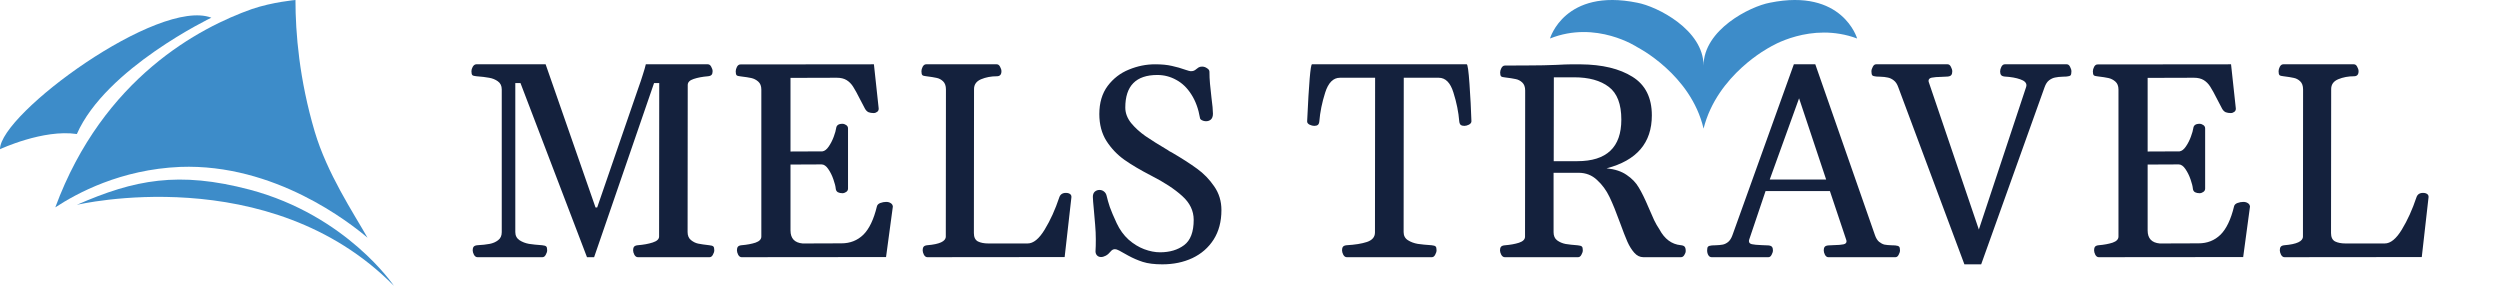
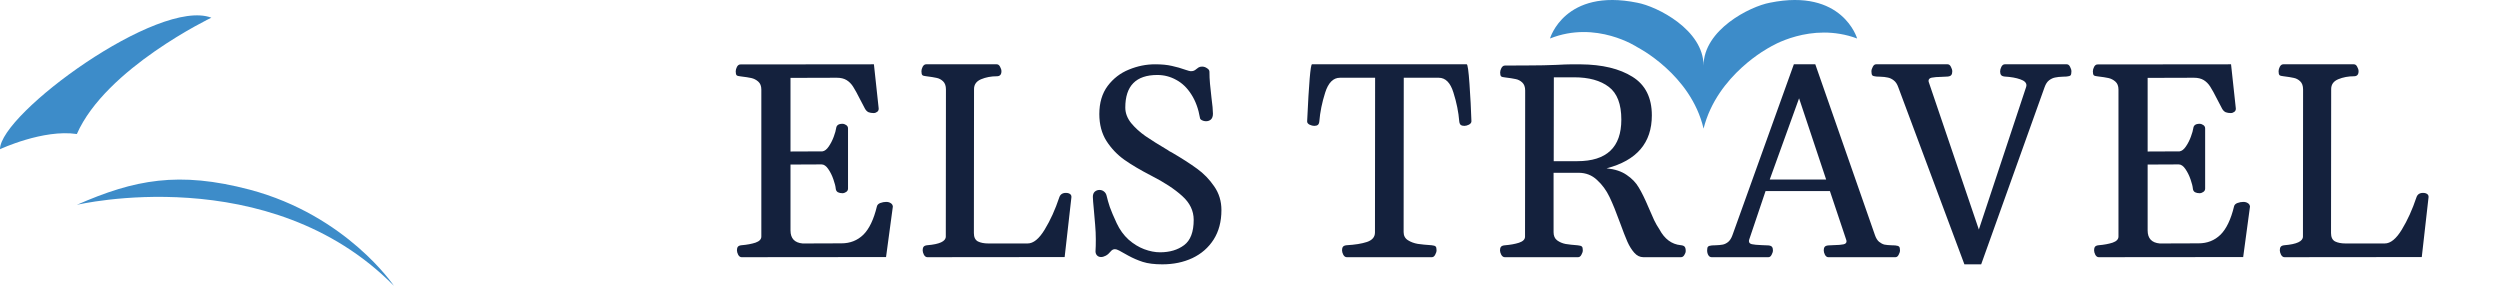
<svg xmlns="http://www.w3.org/2000/svg" width="1356" height="155" viewBox="0 0 1356 155" fill="none">
-   <path d="M258.962 139.5C258.204 139.5 257.572 139.058 257.067 138.173C256.612 137.289 256.385 136.477 256.385 135.74C256.385 134.904 256.562 134.266 256.916 133.823C257.269 133.381 257.926 133.11 258.886 133.012C261.614 132.864 263.863 132.619 265.631 132.275C267.4 131.93 268.916 131.267 270.179 130.284C271.493 129.301 272.149 127.851 272.149 125.934V48.515C272.149 46.549 271.442 45.075 270.027 44.091C268.663 43.108 267.072 42.469 265.253 42.174C263.434 41.83 261.16 41.56 258.431 41.363C257.32 41.265 256.587 41.068 256.234 40.773C255.88 40.429 255.703 39.717 255.703 38.635C255.703 37.898 255.93 37.111 256.385 36.276C256.89 35.391 257.522 34.924 258.28 34.875H295.948L323.006 112.514H323.915L346.274 47.631C347.234 44.976 348.043 42.568 348.699 40.405C349.407 38.242 349.937 36.399 350.291 34.875H383.943C384.7 34.875 385.307 35.317 385.761 36.202C386.266 37.087 386.52 37.898 386.52 38.635C386.52 39.471 386.342 40.11 385.989 40.552C385.635 40.995 384.978 41.265 384.018 41.363C380.986 41.609 378.384 42.101 376.212 42.838C374.089 43.526 373.028 44.608 373.028 46.082L372.953 125.86C372.953 127.777 373.559 129.227 374.772 130.21C375.984 131.193 377.273 131.832 378.637 132.127C380.052 132.422 382.073 132.717 384.7 133.012C385.812 133.11 386.544 133.332 386.898 133.675C387.252 133.97 387.428 134.659 387.428 135.74C387.428 136.477 387.176 137.289 386.67 138.173C386.216 139.058 385.61 139.5 384.852 139.5H345.97C345.212 139.5 344.581 139.058 344.076 138.173C343.621 137.289 343.394 136.477 343.394 135.74C343.394 134.904 343.571 134.266 343.924 133.823C344.278 133.381 344.935 133.11 345.895 133.012C349.027 132.766 351.73 132.275 354.005 131.537C356.329 130.8 357.491 129.719 357.491 128.293L357.566 45.05H354.763L322.248 139.5H318.383L282.306 45.05H279.502V125.86C279.502 127.777 280.26 129.251 281.775 130.284C283.291 131.267 285.009 131.93 286.929 132.275C288.849 132.57 291.224 132.815 294.053 133.012C295.165 133.11 295.897 133.332 296.251 133.675C296.605 133.97 296.782 134.659 296.782 135.74C296.782 136.477 296.529 137.289 296.024 138.173C295.569 139.058 294.963 139.5 294.205 139.5H258.962Z" fill="#14213D" />
  <path d="M399.716 135.743C399.716 134.907 399.889 134.269 400.234 133.827C400.579 133.385 401.22 133.115 402.156 133.017C405.113 132.771 407.651 132.305 409.77 131.616C411.89 130.88 412.949 129.775 412.949 128.301V48.579C412.949 46.664 412.382 45.215 411.249 44.232C410.115 43.25 408.858 42.611 407.479 42.317C406.148 42.022 404.226 41.727 401.713 41.433C400.629 41.334 399.914 41.138 399.569 40.843C399.224 40.499 399.051 39.787 399.051 38.706C399.051 37.97 399.273 37.159 399.716 36.275C400.21 35.391 400.826 34.949 401.565 34.949L474.01 34.875L476.597 58.821C476.647 59.607 476.376 60.221 475.784 60.663C475.193 61.105 474.552 61.326 473.862 61.326C472.827 61.326 471.915 61.179 471.127 60.884C470.339 60.54 469.673 59.877 469.131 58.895L466.544 53.958C464.967 50.814 463.685 48.481 462.7 46.959C461.714 45.436 460.532 44.257 459.151 43.422C457.771 42.587 456.022 42.169 453.902 42.169L428.768 42.243V82.178L446.067 82.104C447.25 81.957 448.383 81.097 449.467 79.525C450.552 77.953 451.463 76.185 452.203 74.22C452.942 72.206 453.385 70.634 453.533 69.505C453.73 67.932 454.864 67.147 456.934 67.147C457.623 67.147 458.289 67.368 458.929 67.81C459.62 68.252 459.965 68.866 459.965 69.652V102.292C459.965 103.078 459.62 103.692 458.929 104.134C458.289 104.576 457.623 104.797 456.934 104.797C455.997 104.797 455.185 104.625 454.494 104.282C453.804 103.889 453.41 103.25 453.311 102.365C453.213 101.138 452.794 99.467 452.055 97.356C451.316 95.194 450.379 93.303 449.245 91.682C448.112 90.012 446.905 89.177 445.624 89.177L428.768 89.251V124.985C428.768 129.308 430.962 131.665 435.348 132.059L456.416 131.985C461.098 131.985 465.041 130.438 468.244 127.343C471.447 124.199 473.911 119.066 475.637 111.944C475.834 111.109 476.45 110.495 477.484 110.102C478.568 109.709 479.629 109.512 480.663 109.512C481.649 109.512 482.462 109.734 483.102 110.176C483.793 110.569 484.187 111.183 484.286 112.017L480.589 139.427L402.23 139.5C401.491 139.5 400.875 139.058 400.382 138.174C399.938 137.29 399.716 136.479 399.716 135.743Z" fill="#14213D" />
  <path d="M502.994 139.5C502.248 139.5 501.625 139.058 501.127 138.173C500.679 137.289 500.455 136.477 500.455 135.74C500.455 134.904 500.63 134.266 500.977 133.823C501.326 133.381 501.974 133.11 502.92 133.012C509.642 132.471 513.003 130.898 513.003 128.293L513.078 48.515C513.078 46.549 512.555 45.075 511.51 44.091C510.464 43.108 509.294 42.494 507.999 42.248C506.704 41.953 504.862 41.658 502.472 41.363C501.376 41.265 500.654 41.068 500.305 40.773C499.957 40.429 499.783 39.717 499.783 38.635C499.783 37.898 500.007 37.087 500.455 36.202C500.953 35.317 501.575 34.875 502.322 34.875H540.642C541.389 34.875 541.984 35.317 542.434 36.202C542.93 37.087 543.182 37.898 543.182 38.635C543.182 40.454 542.358 41.363 540.71 41.363C537.575 41.363 534.714 41.904 532.128 42.986C529.588 44.067 528.314 45.837 528.314 48.294L528.237 126.45C528.237 128.662 528.962 130.161 530.404 130.947C531.899 131.685 533.791 132.053 536.08 132.053H557.371C560.507 132.053 563.596 129.547 566.633 124.533C569.722 119.47 572.362 113.645 574.551 107.058C575.101 105.436 576.291 104.625 578.137 104.625C579.129 104.625 579.899 104.847 580.448 105.289C580.998 105.682 581.219 106.296 581.12 107.132L577.466 139.427L502.994 139.5Z" fill="#14213D" />
  <path d="M630.446 143.375C626.157 143.375 622.63 142.935 619.855 142.054C617.133 141.174 614.477 140.025 611.897 138.606C611.606 138.411 611.166 138.166 610.584 137.873L608.466 136.699C607.489 136.112 606.735 135.721 606.198 135.526C605.714 135.281 605.199 135.158 604.669 135.158C603.842 135.158 603.081 135.574 602.402 136.406C601.574 137.433 600.701 138.191 599.777 138.68C598.852 139.169 597.994 139.414 597.218 139.414C596.294 139.414 595.54 139.095 594.951 138.46C594.369 137.775 594.123 136.919 594.22 135.892C594.324 134.572 594.369 132.542 594.369 129.804C594.369 127.309 594.25 124.668 594.004 121.881C593.81 119.093 593.593 116.549 593.347 114.251C592.96 110.241 592.766 107.747 592.766 106.768C592.766 105.546 593.101 104.616 593.787 103.98C594.518 103.345 595.369 103.027 596.338 103.027C597.263 103.027 598.069 103.296 598.755 103.834C599.478 104.371 599.971 105.129 600.209 106.108C600.649 108.016 601.231 110.069 601.962 112.27C602.745 114.471 603.983 117.406 605.691 121.073C607.347 124.595 609.488 127.554 612.113 129.95C614.791 132.298 617.617 134.034 620.586 135.158C623.607 136.284 626.478 136.846 629.2 136.846C634.459 136.846 638.815 135.55 642.275 132.958C645.729 130.366 647.459 125.793 647.459 119.239C647.459 114.349 645.393 110.045 641.253 106.328C637.114 102.562 631.49 98.87 624.382 95.25C618.587 92.267 613.746 89.406 609.853 86.668C606.004 83.929 602.767 80.53 600.142 76.47C597.561 72.362 596.271 67.496 596.271 61.872C596.271 55.758 597.778 50.672 600.798 46.613C603.864 42.553 607.713 39.594 612.337 37.736C616.961 35.829 621.682 34.875 626.5 34.875C630.103 34.875 633.146 35.168 635.63 35.755C638.158 36.293 640.642 37.002 643.081 37.883C644.535 38.372 645.46 38.616 645.855 38.616C646.631 38.616 647.213 38.519 647.608 38.323C648.041 38.127 648.458 37.858 648.846 37.516C649.286 37.174 649.674 36.88 650.017 36.636C650.554 36.293 651.211 36.122 651.986 36.122C652.963 36.122 653.858 36.416 654.686 37.002C655.566 37.54 656.006 38.176 656.006 38.91C656.006 41.111 656.103 43.263 656.297 45.366C656.491 47.42 656.76 49.938 657.095 52.922C657.632 56.932 657.901 59.842 657.901 61.651C657.901 63.07 657.535 64.121 656.804 64.806C656.074 65.442 655.179 65.76 654.104 65.76C653.374 65.76 652.665 65.588 651.986 65.246C651.308 64.904 650.942 64.513 650.89 64.073C650.017 58.986 648.436 54.682 646.146 51.161C643.909 47.64 641.179 45.023 637.964 43.312C634.802 41.551 631.393 40.67 627.739 40.67C616.156 40.67 610.36 46.564 610.36 58.35C610.36 61.285 611.412 64.073 613.5 66.713C615.641 69.306 618.251 71.677 621.317 73.83C624.382 75.932 628.402 78.451 633.362 81.385C633.758 81.63 634.123 81.874 634.459 82.119C634.847 82.314 635.19 82.486 635.481 82.632C641.082 85.909 645.684 88.868 649.286 91.509C652.889 94.101 655.977 97.28 658.557 101.046C661.19 104.812 662.503 109.115 662.503 113.958C662.503 120.169 661.093 125.499 658.266 129.95C655.44 134.351 651.598 137.702 646.728 140.001C641.91 142.25 636.48 143.375 630.446 143.375Z" fill="#14213D" />
  <path d="M730.473 139.5C729.721 139.5 729.093 139.058 728.594 138.173C728.142 137.289 727.92 136.477 727.92 135.74C727.92 134.904 728.096 134.266 728.441 133.823C728.794 133.381 729.445 133.11 730.396 133.012C734.897 132.766 738.577 132.176 741.429 131.242C744.334 130.259 745.783 128.539 745.783 126.081L745.86 42.174H726.792C723.135 42.174 720.46 44.878 718.758 50.285C717.056 55.643 716.005 60.829 715.606 65.843C715.507 66.776 715.231 67.415 714.778 67.76C714.334 68.103 713.682 68.275 712.831 68.275C712.08 68.275 711.229 68.054 710.278 67.612C709.373 67.12 708.952 66.506 708.998 65.769C709.948 45.173 710.83 34.875 711.627 34.875H795.55C796.056 34.875 796.554 38.439 797.052 45.566C797.551 52.644 797.903 59.379 798.103 65.769C798.103 66.506 797.65 67.12 796.753 67.612C795.856 68.054 795.028 68.275 794.277 68.275C793.426 68.275 792.774 68.103 792.322 67.76C791.877 67.415 791.601 66.776 791.501 65.843C791.095 60.779 790.045 55.569 788.343 50.211C786.694 44.853 784.042 42.174 780.392 42.174H761.401L761.324 125.86C761.324 127.826 762.099 129.301 763.647 130.284C765.204 131.267 766.975 131.93 768.976 132.275C770.977 132.57 773.484 132.815 776.482 133.012C777.586 133.11 778.314 133.332 778.659 133.675C779.012 133.97 779.188 134.659 779.188 135.74C779.188 136.477 778.935 137.289 778.437 138.173C777.985 139.058 777.387 139.5 776.635 139.5H730.473Z" fill="#14213D" />
  <path d="M816.193 139.5C815.43 139.5 814.8 139.06 814.293 138.182C813.834 137.303 813.6 136.497 813.6 135.765C813.6 134.934 813.779 134.3 814.137 133.86C814.496 133.421 815.15 133.152 816.116 133.055C819.169 132.81 821.762 132.347 823.896 131.662C826.084 130.93 827.175 129.832 827.175 128.367L827.253 49.11C827.253 47.157 826.715 45.691 825.648 44.715C824.581 43.738 823.39 43.128 822.066 42.884C820.742 42.591 818.865 42.298 816.427 42.005C815.306 41.907 814.566 41.712 814.215 41.419C813.857 41.077 813.678 40.369 813.678 39.294C813.678 38.562 813.912 37.756 814.363 36.877C814.877 35.998 815.508 35.559 816.271 35.559L830.454 35.485C834.83 35.485 839.402 35.388 844.184 35.192C844.838 35.144 846.365 35.07 848.756 34.973C851.193 34.875 854.067 34.851 857.369 34.899C869.067 34.997 878.421 37.243 885.43 41.638C892.447 45.985 895.959 52.968 895.959 62.588C895.959 77.482 887.774 87.053 871.403 91.302C875.874 91.741 879.511 92.938 882.307 94.891C885.149 96.796 887.338 99.066 888.864 101.704C890.438 104.291 892.167 107.808 894.051 112.251C895.321 115.23 896.364 117.599 897.174 119.357C897.992 121.065 898.958 122.751 900.071 124.411C902.867 129.636 906.707 132.493 911.59 132.981C912.657 133.079 913.366 133.347 913.724 133.787C914.129 134.226 914.332 135.008 914.332 136.131C914.332 136.815 914.074 137.547 913.568 138.328C913.109 139.109 912.501 139.5 911.738 139.5H891.38C889.503 139.5 887.844 138.694 886.427 137.083C885.001 135.471 883.755 133.469 882.688 131.077C881.621 128.635 880.297 125.241 878.724 120.895C876.637 115.132 874.729 110.444 873 106.831C871.279 103.217 869.012 100.14 866.217 97.601C863.475 95.013 860.142 93.719 856.224 93.719H842.658V125.949C842.658 127.902 843.288 129.367 844.558 130.344C845.882 131.32 847.408 131.98 849.137 132.322C850.913 132.615 853.125 132.859 855.773 133.055C856.886 133.152 857.626 133.372 857.985 133.713C858.335 134.006 858.514 134.691 858.514 135.765C858.514 136.497 858.265 137.303 857.751 138.182C857.299 139.06 856.684 139.5 855.921 139.5H816.193ZM855.539 87.42C871.45 87.42 879.41 79.9 879.41 64.858C879.41 56.459 877.143 50.55 872.626 47.132C868.101 43.665 861.816 41.931 853.787 41.931H842.806L842.735 87.42H855.539Z" fill="#14213D" />
  <path d="M1027.94 133.111C1029.01 133.208 1029.71 133.426 1030.05 133.764C1030.39 134.055 1030.56 134.733 1030.56 135.797C1030.56 136.523 1030.31 137.322 1029.83 138.194C1029.39 139.064 1028.81 139.5 1028.09 139.5H991.662C990.942 139.5 990.333 139.064 989.851 138.194C989.412 137.322 989.197 136.523 989.197 135.797C989.197 134.974 989.36 134.345 989.702 133.91C990.044 133.474 990.675 133.208 991.595 133.111L994.573 132.966C997.045 132.917 998.812 132.772 999.881 132.53C1000.99 132.288 1001.55 131.756 1001.55 130.933C1001.55 130.594 1001.48 130.255 1001.34 129.917L992.538 103.633H957.642L948.777 129.917C948.681 130.158 948.629 130.449 948.629 130.788C948.629 131.658 949.164 132.215 950.233 132.458C951.294 132.699 953.113 132.869 955.682 132.966C956.41 132.966 957.598 133.014 959.246 133.111C960.167 133.208 960.798 133.474 961.132 133.91C961.474 134.345 961.644 134.974 961.644 135.797C961.644 136.523 961.399 137.322 960.917 138.194C960.479 139.064 959.9 139.5 959.172 139.5H928.419C927.647 139.5 927.038 139.137 926.607 138.411C926.169 137.685 925.954 136.814 925.954 135.797C925.954 134.733 926.118 134.055 926.459 133.764C926.801 133.426 927.498 133.208 928.568 133.111C929.006 133.062 929.659 133.038 930.528 133.038C932.079 132.99 933.364 132.869 934.381 132.676C935.398 132.482 936.393 131.998 937.366 131.223C938.331 130.401 939.111 129.166 939.69 127.52L972.982 34.875H984.616L1016.97 127.52C1017.54 129.166 1018.29 130.376 1019.21 131.151C1020.19 131.925 1021.15 132.433 1022.13 132.676C1023.14 132.869 1024.43 132.99 1025.98 133.038C1026.9 133.038 1027.55 133.062 1027.94 133.111ZM975.818 53.317L959.9 97.389H990.504L975.818 53.317Z" fill="#14213D" />
  <path d="M1029.63 47.333C1029.04 45.622 1028.2 44.363 1027.12 43.558C1026.08 42.753 1024.99 42.249 1023.86 42.048C1022.78 41.796 1021.4 41.645 1019.72 41.595C1018.79 41.595 1018.12 41.57 1017.73 41.519C1016.64 41.419 1015.92 41.217 1015.58 40.915C1015.24 40.563 1015.06 39.833 1015.06 38.726C1015.06 37.971 1015.31 37.14 1015.8 36.234C1016.25 35.328 1016.84 34.875 1017.58 34.875H1056.4C1057.14 34.875 1057.73 35.328 1058.17 36.234C1058.66 37.14 1058.91 37.971 1058.91 38.726C1058.91 39.581 1058.74 40.236 1058.39 40.689C1058.05 41.142 1057.41 41.419 1056.47 41.519L1053.45 41.67C1050.83 41.721 1048.93 41.872 1047.75 42.123C1046.61 42.375 1046.04 42.954 1046.04 43.86C1046.04 44.112 1046.12 44.439 1046.27 44.842L1073.33 124.499L1099 47.107C1099.09 46.704 1099.14 46.427 1099.14 46.276C1099.14 44.867 1098.03 43.785 1095.82 43.029C1093.6 42.224 1090.76 41.721 1087.31 41.519C1086.38 41.419 1085.73 41.142 1085.39 40.689C1085.04 40.236 1084.87 39.581 1084.87 38.726C1084.87 37.971 1085.09 37.14 1085.54 36.234C1086.03 35.328 1086.65 34.875 1087.39 34.875H1121.03C1121.77 34.875 1122.36 35.328 1122.8 36.234C1123.3 37.14 1123.54 37.971 1123.54 38.726C1123.54 39.833 1123.37 40.563 1123.03 40.915C1122.68 41.217 1121.96 41.419 1120.88 41.519C1120.49 41.57 1119.82 41.595 1118.88 41.595C1117.21 41.645 1115.8 41.796 1114.67 42.048C1113.59 42.249 1112.5 42.753 1111.42 43.558C1110.38 44.363 1109.57 45.622 1108.97 47.333L1074.59 143.375H1065.49L1029.63 47.333Z" fill="#14213D" />
  <path d="M1135.83 135.743C1135.83 134.907 1136 134.269 1136.34 133.827C1136.69 133.385 1137.33 133.115 1138.27 133.017C1141.23 132.771 1143.77 132.305 1145.88 131.616C1148 130.88 1149.06 129.775 1149.06 128.301V48.579C1149.06 46.664 1148.49 45.215 1147.36 44.232C1146.23 43.25 1144.97 42.611 1143.59 42.317C1142.26 42.022 1140.34 41.727 1137.82 41.433C1136.74 41.334 1136.03 41.138 1135.68 40.843C1135.34 40.499 1135.17 39.787 1135.17 38.706C1135.17 37.97 1135.38 37.159 1135.83 36.275C1136.32 35.391 1136.94 34.949 1137.68 34.949L1210.12 34.875L1212.71 58.821C1212.76 59.607 1212.49 60.221 1211.9 60.663C1211.3 61.105 1210.66 61.326 1209.97 61.326C1208.94 61.326 1208.03 61.179 1207.24 60.884C1206.45 60.54 1205.78 59.877 1205.24 58.895L1202.66 53.958C1201.08 50.814 1199.8 48.481 1198.81 46.959C1197.83 45.436 1196.64 44.257 1195.27 43.422C1193.88 42.587 1192.13 42.169 1190.02 42.169L1164.88 42.243V82.178L1182.18 82.104C1183.36 81.957 1184.49 81.097 1185.58 79.525C1186.67 77.953 1187.57 76.185 1188.31 74.22C1189.05 72.206 1189.5 70.634 1189.65 69.505C1189.84 67.932 1190.98 67.147 1193.05 67.147C1193.73 67.147 1194.4 67.368 1195.04 67.81C1195.73 68.252 1196.07 68.866 1196.07 69.652V102.292C1196.07 103.078 1195.73 103.692 1195.04 104.134C1194.4 104.576 1193.73 104.797 1193.05 104.797C1192.11 104.797 1191.29 104.625 1190.61 104.282C1189.91 103.889 1189.52 103.25 1189.42 102.365C1189.32 101.138 1188.91 99.467 1188.17 97.356C1187.43 95.194 1186.49 93.303 1185.36 91.682C1184.23 90.012 1183.02 89.177 1181.74 89.177L1164.88 89.251V124.985C1164.88 129.308 1167.07 131.665 1171.46 132.059L1192.52 131.985C1197.21 131.985 1201.15 130.438 1204.36 127.343C1207.56 124.199 1210.03 119.066 1211.75 111.944C1211.94 111.109 1212.56 110.495 1213.6 110.102C1214.68 109.709 1215.74 109.512 1216.78 109.512C1217.76 109.512 1218.57 109.734 1219.21 110.176C1219.9 110.569 1220.3 111.183 1220.4 112.017L1216.7 139.427L1138.34 139.5C1137.6 139.5 1136.99 139.058 1136.49 138.174C1136.05 137.29 1135.83 136.479 1135.83 135.743Z" fill="#14213D" />
  <path d="M1239.11 139.5C1238.36 139.5 1237.74 139.058 1237.24 138.173C1236.79 137.289 1236.57 136.477 1236.57 135.74C1236.57 134.904 1236.74 134.266 1237.09 133.823C1237.44 133.381 1238.09 133.11 1239.03 133.012C1245.75 132.471 1249.12 130.898 1249.12 128.293L1249.19 48.515C1249.19 46.549 1248.67 45.075 1247.62 44.091C1246.58 43.108 1245.41 42.494 1244.11 42.248C1242.82 41.953 1240.98 41.658 1238.58 41.363C1237.49 41.265 1236.77 41.068 1236.42 40.773C1236.07 40.429 1235.9 39.717 1235.9 38.635C1235.9 37.898 1236.12 37.087 1236.57 36.202C1237.06 35.317 1237.69 34.875 1238.44 34.875H1276.75C1277.5 34.875 1278.1 35.317 1278.54 36.202C1279.04 37.087 1279.29 37.898 1279.29 38.635C1279.29 40.454 1278.47 41.363 1276.82 41.363C1273.69 41.363 1270.83 41.904 1268.23 42.986C1265.69 44.067 1264.43 45.837 1264.43 48.294L1264.35 126.45C1264.35 128.662 1265.08 130.161 1266.52 130.947C1268.01 131.685 1269.91 132.053 1272.19 132.053H1293.49C1296.62 132.053 1299.71 129.547 1302.75 124.533C1305.83 119.47 1308.47 113.645 1310.67 107.058C1311.21 105.436 1312.41 104.625 1314.24 104.625C1315.24 104.625 1316.01 104.847 1316.56 105.289C1317.11 105.682 1317.33 106.296 1317.23 107.132L1313.57 139.427L1239.11 139.5Z" fill="#14213D" />
  <path d="M1007.31 20.885C1007.31 20.885 999.421 -6.56 959.995 1.473C949.149 3.481 924.013 16.199 924.013 35.611C924.013 16.199 898.877 3.481 888.031 1.473C848.605 -6.56 840.72 20.885 840.72 20.885C865.856 10.844 888.031 25.57 888.031 25.57C888.031 25.57 917.117 40.297 924.013 69.75C931.407 40.297 959.995 25.57 959.995 25.57C959.995 25.57 982.17 11.513 1007.31 20.885Z" fill="#3D8CC9" />
-   <path d="M199.345 128.938C191.528 115.222 177.459 94.097 170.685 71.328C162.347 43.071 160.263 18.106 160.263 0C160.263 0 147.757 1.097 136.553 4.938C108.675 14.814 56.044 41.974 29.99 112.478C41.714 104.797 65.424 91.903 97.732 90.531C149.059 88.611 189.965 120.983 199.345 128.938Z" fill="#3D8CC9" />
  <path d="M41.686 72.698C57.319 37.035 114.637 9.601 114.637 9.601C85.978 -1.372 0 61.725 0 80.929C0 80.929 23.448 69.955 41.686 72.698Z" fill="#3D8CC9" />
  <path d="M135.468 102.876C96.907 92.725 72.937 97.389 41.671 111.106C41.671 111.106 145.89 86.416 213.632 155C213.632 155 188.098 116.867 135.468 102.876Z" fill="#3D8CC9" />
</svg>